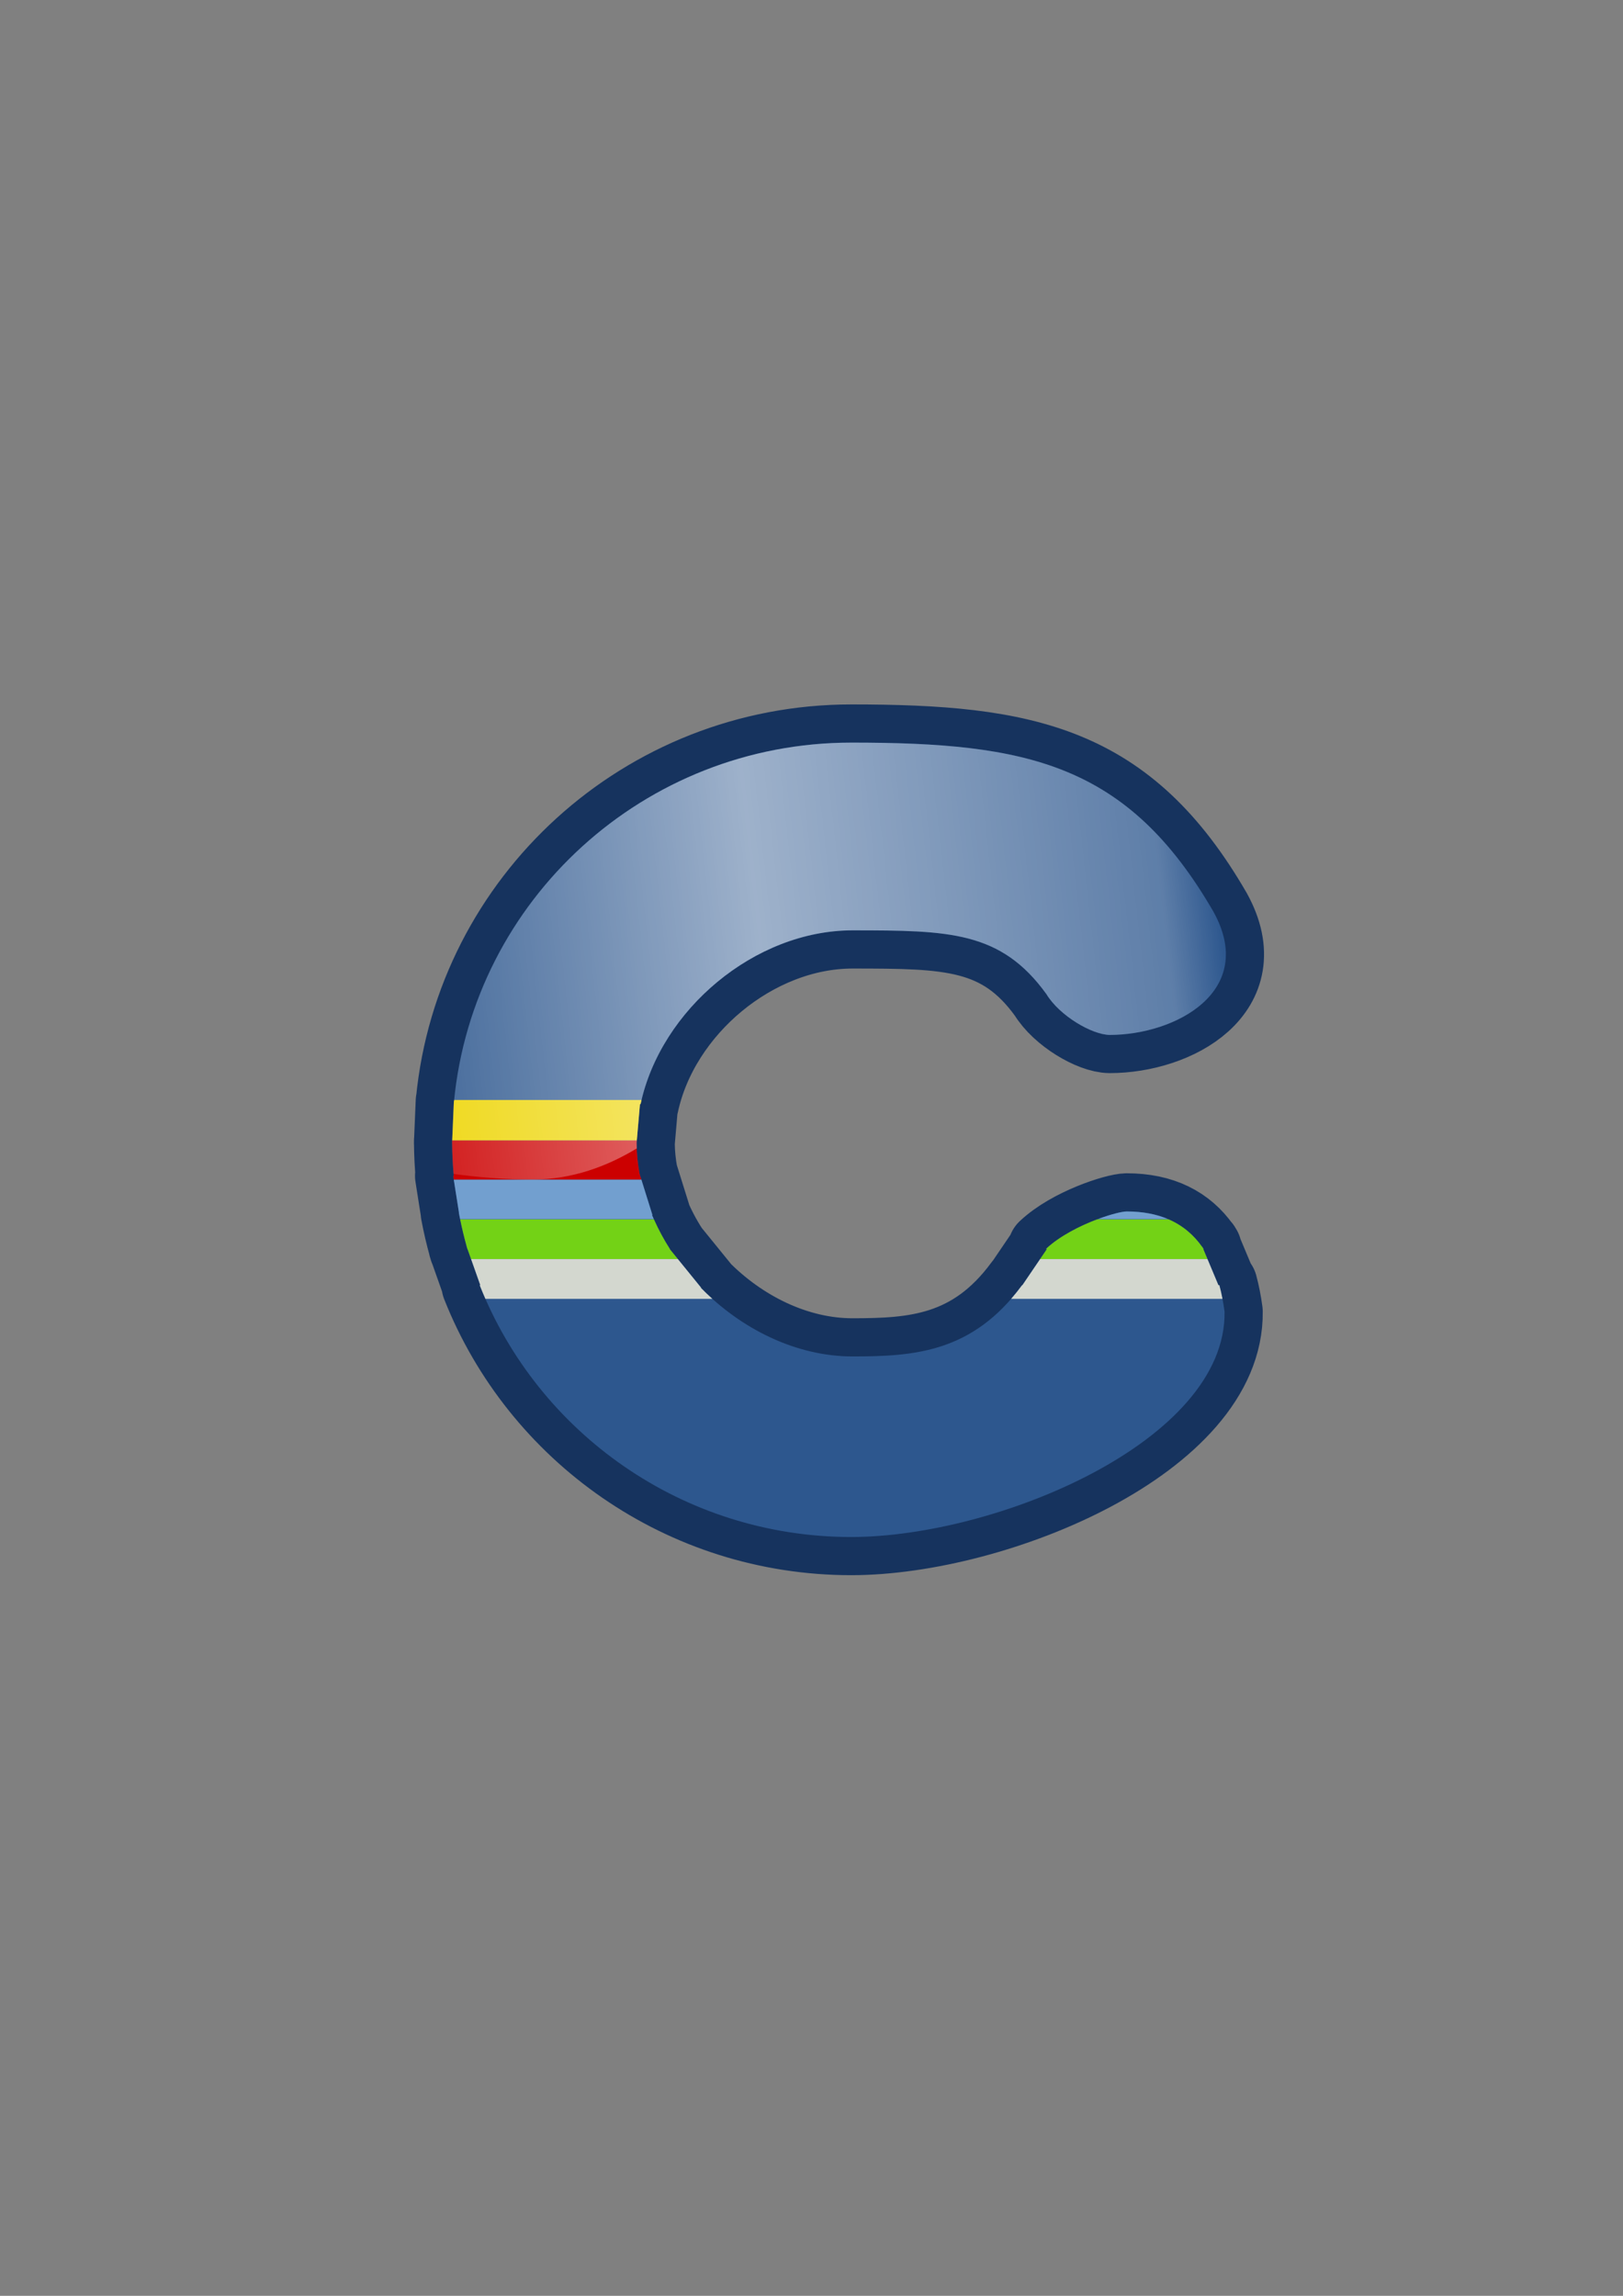
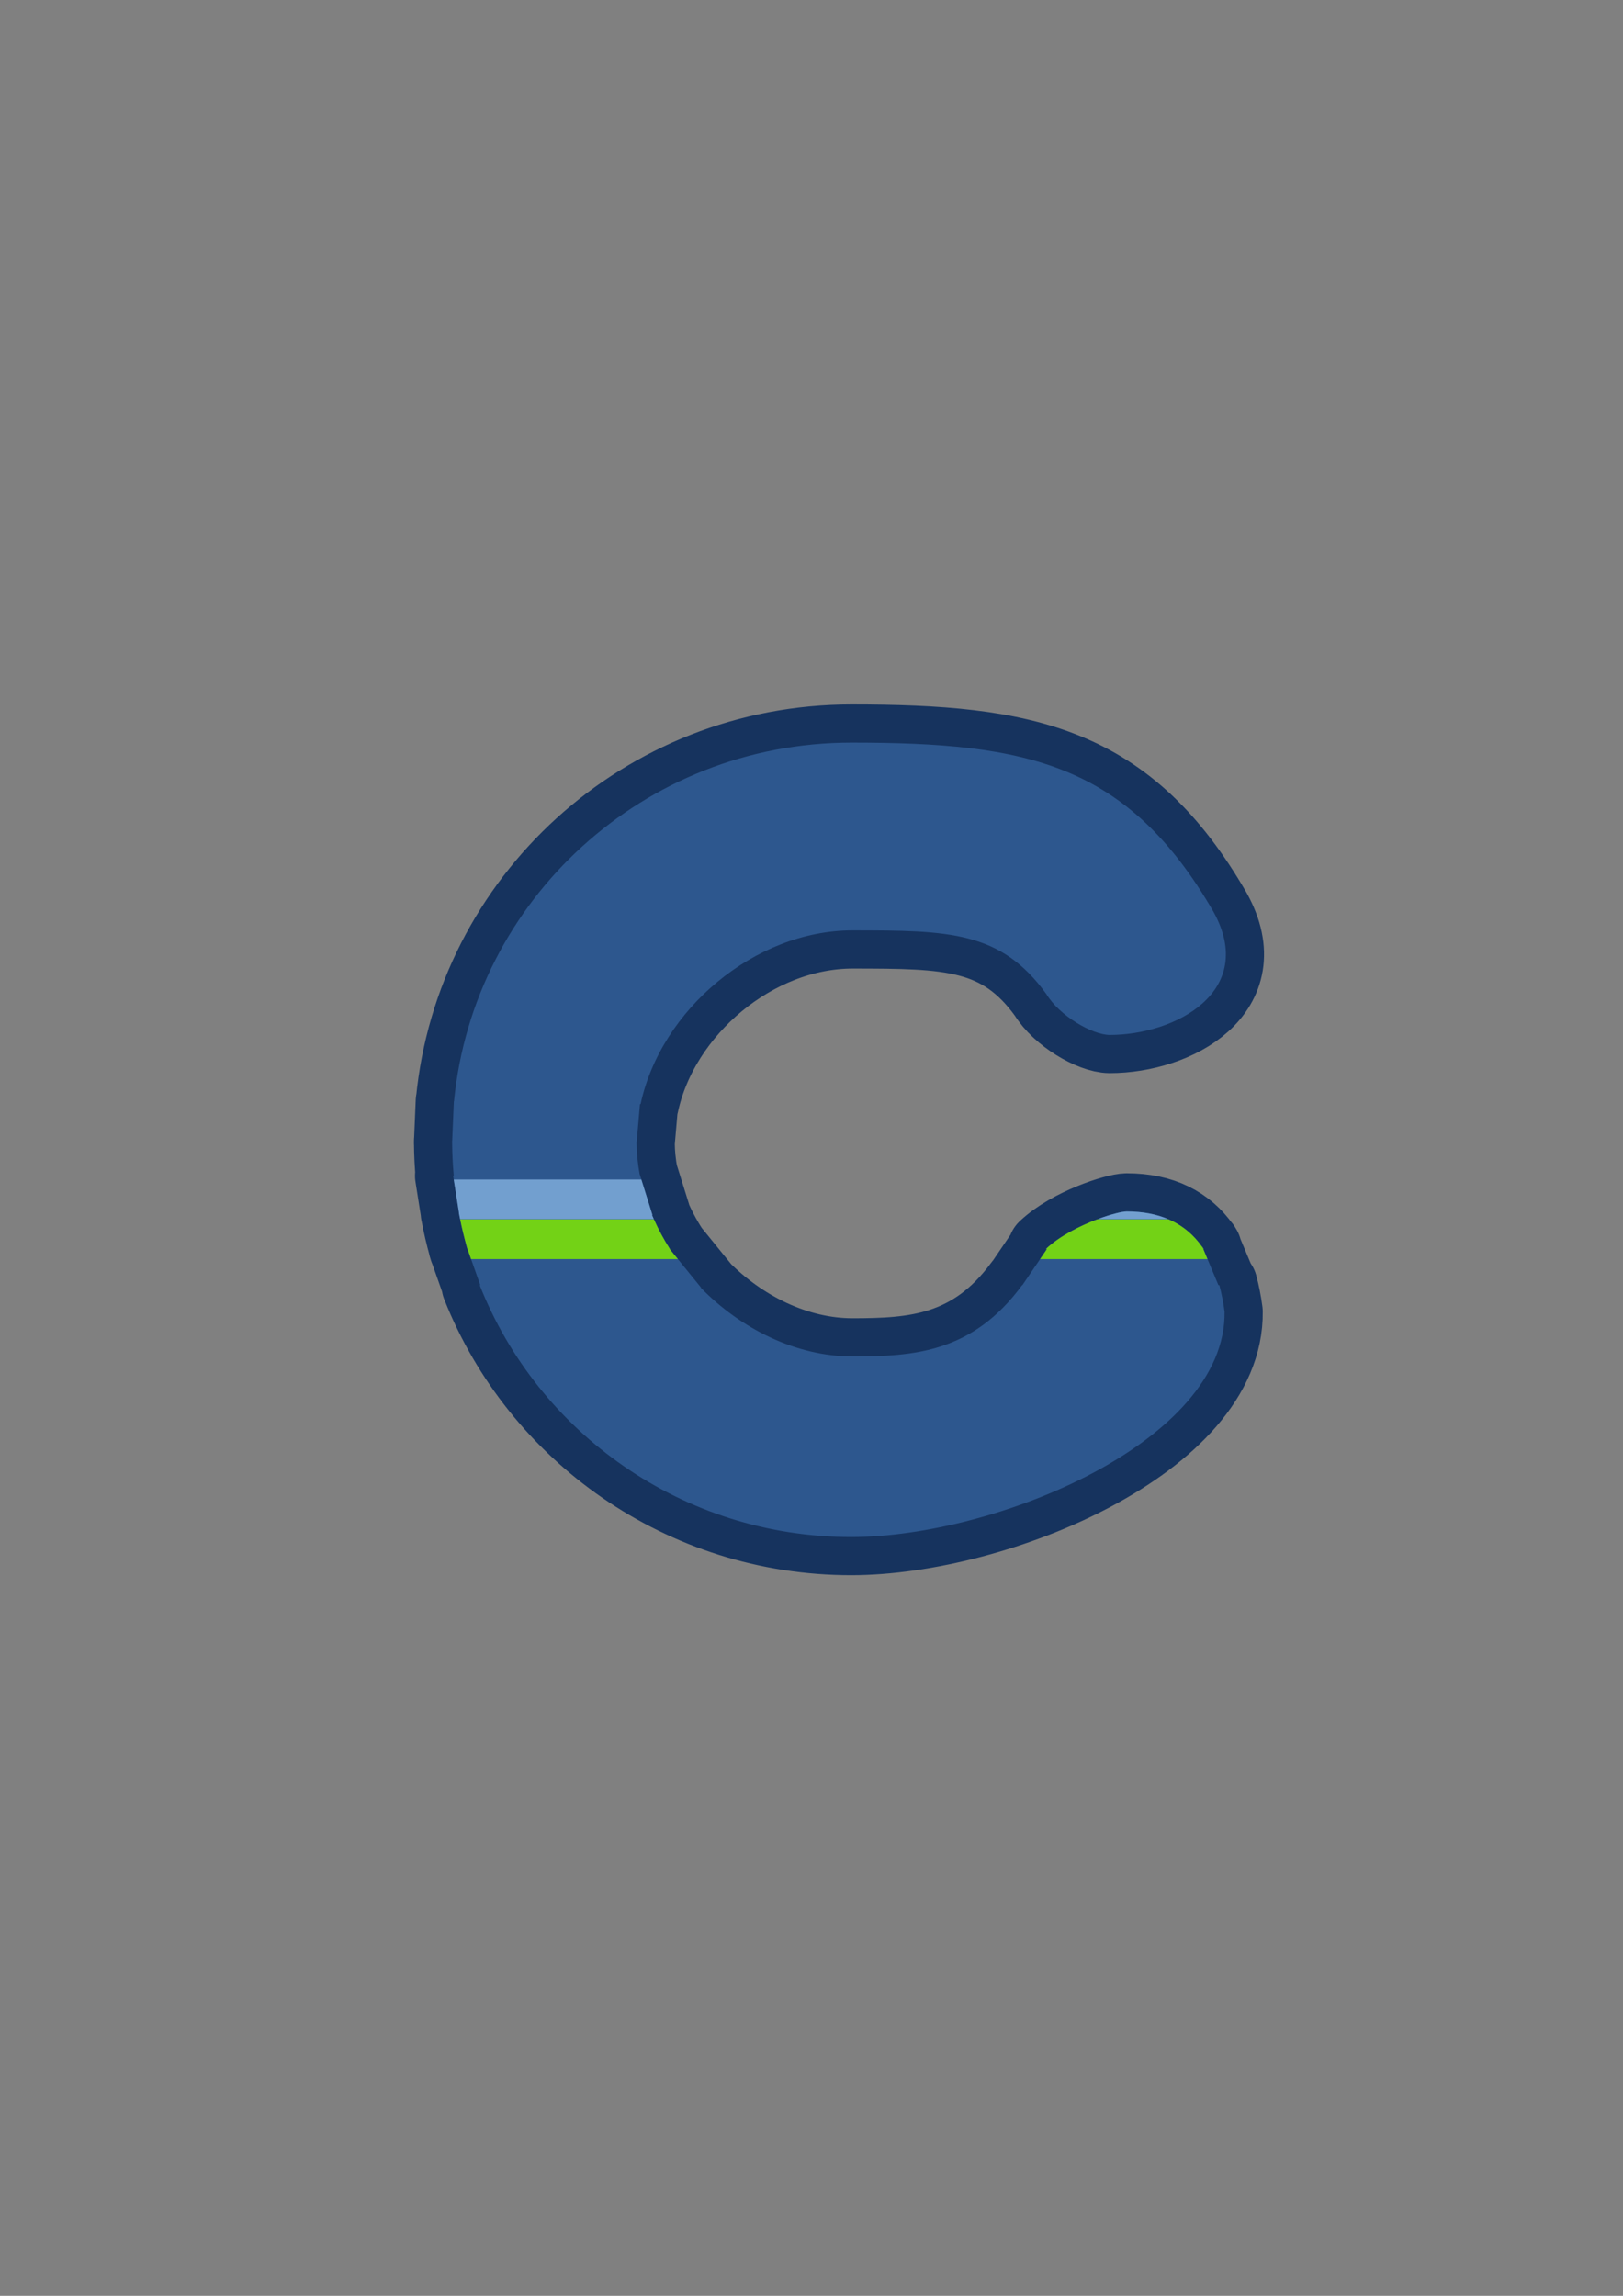
<svg xmlns="http://www.w3.org/2000/svg" xmlns:ns1="http://www.inkscape.org/namespaces/inkscape" xmlns:ns2="http://sodipodi.sourceforge.net/DTD/sodipodi-0.dtd" xmlns:xlink="http://www.w3.org/1999/xlink" width="210mm" height="297mm" viewBox="0 0 744.094 1052.362" id="svg2" version="1.1" ns1:version="0.91 r13725" ns1:export-xdpi="4.9507661" ns1:export-ydpi="4.9507661" ns2:docname="campo2.svg" ns1:export-filename="C:\Users\johannes\Documents\Arbeit\RRZE\github3\tango\22x22\logos\campo2.png">
  <rect x="0" y="0" width="744.094" height="1052.362" fill="#808080" stroke="none" />
  <title id="title4329">campo 2</title>
  <defs id="defs4">
    <linearGradient id="linearGradient2224">
      <stop id="stop2226" offset="0" style="stop-color:#7c7c7c;stop-opacity:1;" />
      <stop id="stop2228" offset="1" style="stop-color:#b8b8b8;stop-opacity:1;" />
    </linearGradient>
    <linearGradient id="linearGradient15218">
      <stop id="stop15220" offset="0" style="stop-color:#eeeeef;stop-opacity:1;" />
      <stop id="stop2736" offset="0.599" style="stop-color:#d3d7cf;stop-opacity:1;" />
      <stop id="stop2738" offset="0.828" style="stop-color:#ffffff;stop-opacity:1;" />
      <stop id="stop15222" offset="1" style="stop-color:#d3d7cf;stop-opacity:1;" />
    </linearGradient>
    <pattern y="0" x="0" height="6" width="6" patternUnits="userSpaceOnUse" id="EMFhbasepattern" />
    <pattern y="0" x="0" height="6" width="6" patternUnits="userSpaceOnUse" id="EMFhbasepattern-2" />
    <pattern y="0" x="0" height="6" width="6" patternUnits="userSpaceOnUse" id="EMFhbasepattern-5" />
    <linearGradient ns1:collect="always" id="linearGradient4167">
      <stop style="stop-color:#4e505d;stop-opacity:1;" offset="0" id="stop4169" />
      <stop style="stop-color:#7a8597;stop-opacity:1" offset="1" id="stop4171" />
    </linearGradient>
    <linearGradient ns1:collect="always" xlink:href="#linearGradient4167" id="linearGradient4190" x1="367" y1="585.362" x2="426" y2="450.362" gradientUnits="userSpaceOnUse" gradientTransform="matrix(0.875,0,0,0.875,47.75,66.295)" />
    <linearGradient id="linearGradient3804">
      <stop style="stop-color:#ffffff;stop-opacity:1;" offset="0" id="stop3806" />
      <stop style="stop-color:#ffffff;stop-opacity:0;" offset="1" id="stop3808" />
    </linearGradient>
    <linearGradient ns1:collect="always" xlink:href="#linearGradient4167" id="linearGradient4175" x1="0" y1="306" x2="612" y2="306" gradientUnits="userSpaceOnUse" />
    <linearGradient id="linearGradient4761">
      <stop id="stop4769" offset="0" style="stop-color:#ffffff;stop-opacity:1;" />
      <stop id="stop4775" offset="0.504" style="stop-color:#ffffff;stop-opacity:1;" />
      <stop id="stop4771" offset="1" style="stop-color:#ffffff;stop-opacity:0.067;" />
    </linearGradient>
    <linearGradient ns1:collect="always" xlink:href="#linearGradient4254" id="linearGradient4298" gradientUnits="userSpaceOnUse" x1="358.431" y1="465.731" x2="429.966" y2="644.629" />
    <linearGradient ns1:collect="always" id="linearGradient4254">
      <stop style="stop-color:#7a8597;stop-opacity:1" offset="0" id="stop4256" />
      <stop style="stop-color:#4e505d;stop-opacity:1" offset="1" id="stop4258" />
    </linearGradient>
    <linearGradient ns1:collect="always" xlink:href="#linearGradient4254" id="linearGradient4300" gradientUnits="userSpaceOnUse" gradientTransform="translate(0.37,-0.395)" x1="380.01" y1="330.406" x2="414.616" y2="457.181" />
    <pattern y="0" x="0" height="6" width="6" patternUnits="userSpaceOnUse" id="EMFhbasepattern-0" />
    <pattern y="0" x="0" height="6" width="6" patternUnits="userSpaceOnUse" id="EMFhbasepattern-6" />
    <linearGradient id="linearGradient8488">
      <stop id="stop8490" offset="0" style="stop-color:#ffffff;stop-opacity:0;" />
      <stop id="stop8492" offset="0.49" style="stop-color:#ffffff;stop-opacity:1;" />
      <stop id="stop8494" offset="0.938" style="stop-color:#ffffff;stop-opacity:0.433;" />
      <stop id="stop8496" offset="1" style="stop-color:#ffffff;stop-opacity:0;" />
    </linearGradient>
    <linearGradient ns1:collect="always" xlink:href="#linearGradient8488" id="linearGradient4282" x1="150.275" y1="486.055" x2="562.026" y2="440.537" gradientUnits="userSpaceOnUse" />
  </defs>
  <ns2:namedview id="base" pagecolor="#ffffff" bordercolor="#666666" borderopacity="1.0" ns1:pageopacity="0.0" ns1:pageshadow="2" ns1:zoom="0.70710678" ns1:cx="263.49455" ns1:cy="495.69821" ns1:document-units="px" ns1:current-layer="layer1" showgrid="false" showguides="true" ns1:guide-bbox="true" ns1:window-width="1366" ns1:window-height="721" ns1:window-x="-4" ns1:window-y="-4" ns1:window-maximized="1" ns1:snap-bbox="true" ns1:bbox-paths="true" ns1:bbox-nodes="true" ns1:snap-global="true">
    <ns2:guide position="315.536,730.179" orientation="0,1" id="guide3338" />
    <ns2:guide position="375.75,330.25" orientation="0,1" id="guide3340" />
    <ns2:guide position="189.107,408.839" orientation="1,0" id="guide3344" />
    <ns1:grid type="xygrid" id="grid3440" />
    <ns2:guide position="0,0" orientation="0,1" id="guide3405" />
    <ns2:guide position="0,0" orientation="0,1" id="guide3409" />
    <ns2:guide position="589.045,378.302" orientation="1,0" id="guide3411" />
    <ns2:guide position="203.027,711.963" orientation="0,1" id="guide4183" />
    <ns2:guide position="207.275,720.313" orientation="1,0" id="guide4185" />
    <ns2:guide position="225.488,702.734" orientation="1,0" id="guide4187" />
    <ns2:guide position="215.43,693.75" orientation="0,1" id="guide4189" />
    <ns2:guide position="396.333,675.641" orientation="0,1" id="guide4191" />
    <ns2:guide position="262.012,669.043" orientation="1,0" id="guide4195" />
    <ns2:guide position="280.273,644.043" orientation="1,0" id="guide4199" />
    <ns2:guide position="383.295,638.826" orientation="0,1" id="guide4201" />
    <ns2:guide position="407.647,620.5" orientation="0,1" id="guide4203" />
    <ns2:guide position="298.449,627.833" orientation="1,0" id="guide4205" />
    <ns2:guide position="316.61,606.427" orientation="1,0" id="guide4207" />
    <ns2:guide position="618.718,602.455" orientation="0,1" id="guide4209" />
    <ns2:guide position="330.213,584.468" orientation="0,1" id="guide4211" />
    <ns2:guide position="334.771,592.547" orientation="1,0" id="guide4213" />
    <ns2:guide position="346.303,566.307" orientation="0,1" id="guide4215" />
    <ns2:guide position="352.932,577.632" orientation="1,0" id="guide4217" />
    <ns2:guide position="365.085,548.146" orientation="0,1" id="guide4219" />
    <ns2:guide position="371.093,556.294" orientation="1,0" id="guide4221" />
    <ns2:guide position="620.84,529.623" orientation="0,1" id="guide4223" />
    <ns2:guide position="389.254,526.325" orientation="1,0" id="guide4225" />
    <ns2:guide position="410.315,511.686" orientation="0,1" id="guide4227" />
    <ns2:guide position="425.645,502.847" orientation="1,0" id="guide4231" />
    <ns2:guide position="431.446,493.456" orientation="0,1" id="guide4233" />
    <ns2:guide position="448.709,475.225" orientation="0,1" id="guide4235" />
    <ns2:guide position="443.875,374.25" orientation="1,0" id="guide4237" />
    <ns2:guide position="462.105,463.486" orientation="1,0" id="guide4239" />
    <ns2:guide position="471.497,456.995" orientation="0,1" id="guide4241" />
    <ns2:guide position="485.583,438.765" orientation="0,1" id="guide4243" />
    <ns2:guide position="480.5,511.686" orientation="1,0" id="guide4245" />
    <ns2:guide position="523.563,402.305" orientation="0,1" id="guide4251" />
    <ns2:guide position="535.026,385.594" orientation="1,0" id="guide4255" />
    <ns2:guide position="300.932,384.5" orientation="0,1" id="guide4259" />
    <ns2:guide position="553.187,372.474" orientation="1,0" id="guide4263" />
    <ns2:guide position="574.662,347.822" orientation="0,1" id="guide4265" />
    <ns2:guide position="571.348,355.901" orientation="1,0" id="guide4267" />
    <ns2:guide position="407.647,747.412" orientation="1,0" id="guide4321" />
    <ns2:guide position="498.254,574.496" orientation="1,0" id="guide4198" />
    <ns2:guide position="516.5,602.455" orientation="1,0" id="guide4830" />
    <ns2:guide position="417.193,420.552" orientation="0,1" id="guide4275" />
    <ns2:guide position="242.75,658" orientation="0,1" id="guide4244" />
    <ns2:guide position="244.25,644" orientation="1,0" id="guide4246" />
    <ns2:guide position="173,366.25" orientation="0,1" id="guide4327" />
  </ns2:namedview>
  <g ns1:label="Ebene 1" ns1:groupmode="layer" id="layer1">
    <path ns1:connector-curvature="0" id="path4238" d="m 390.345,340.399 c -95.115,1.6e-4 -173.264,72.149 -182.195,164.416 l -0.066,0 -0.046,1.121 c -0.006,0.056 -0.013,0.111 -0.018,0.167 l 0.011,0 -0.713,16.868 -0.034,0 c 5.4e-4,0.199 0.008,0.397 0.009,0.596 l -0.016,0.372 0.021,0 c 0.041,5.054 0.288,10.058 0.735,15.005 l -0.272,0.002 2.674,16.964 -0.066,0 c 0.973,5.213 2.172,10.347 3.58,15.395 l -0.039,0 0.175,0.494 c 0.067,0.237 0.127,0.477 0.195,0.713 l 0.057,0 5.868,16.603 -0.275,0 c 26.744,67.588 92.962,115.426 170.416,115.426 66.623,-0.084 171.918,-43.933 171.081,-103.294 -0.574,-4.295 -1.366,-8.346 -2.392,-12.133 l -0.416,0 -6.964,-16.603 0.172,0 c -0.136,-0.204 -0.283,-0.395 -0.422,-0.596 l -0.136,-0.326 -0.093,0 c -7.278,-10.349 -18.418,-16.26 -34.561,-16.273 -4.974,0.005 -25.951,6.654 -37.103,17.195 l 0.488,0 -11.274,16.603 -0.139,0 c -22.811,31.013 -49.742,32.62 -77.675,32.661 -25.846,8e-5 -51.093,-12.536 -69.635,-31.505 l 0.172,-0.004 -14.427,-17.755 0.095,0 c -3.185,-4.975 -5.934,-10.19 -8.196,-15.569 l 0.2,-0.002 -5.824,-18.639 -0.02,0 c -0.887,-4.736 -1.377,-9.534 -1.423,-14.356 l 1.55,-17.842 0.286,0 c 9.284,-43.317 52.358,-79.642 97.221,-79.642 44.114,0.029 67.937,0.313 88.812,29.207 6.046,9.995 20.943,18.637 29.029,18.733 30.329,-0.018 67.665,-20.113 47.611,-56.428 -39.429,-68.188 -85.69,-77.57 -166.019,-77.573 z" style="color:#000000;clip-rule:nonzero;display:inline;overflow:visible;visibility:visible;opacity:1;isolation:auto;mix-blend-mode:normal;color-interpolation:sRGB;color-interpolation-filters:linearRGB;solid-color:#000000;solid-opacity:1;fill:#0f2340;fill-opacity:1;fill-rule:evenodd;stroke:#16335e;stroke-width:35;stroke-linecap:butt;stroke-linejoin:round;stroke-miterlimit:4;stroke-dasharray:none;stroke-dashoffset:0;stroke-opacity:1;color-rendering:auto;image-rendering:auto;shape-rendering:auto;text-rendering:auto;enable-background:accumulate" />
    <path style="color:#000000;clip-rule:nonzero;display:inline;overflow:visible;visibility:visible;opacity:1;isolation:auto;mix-blend-mode:normal;color-interpolation:sRGB;color-interpolation-filters:linearRGB;solid-color:#000000;solid-opacity:1;fill:#2d578e;fill-opacity:1;fill-rule:evenodd;stroke:none;stroke-width:50;stroke-linecap:butt;stroke-linejoin:miter;stroke-miterlimit:4;stroke-dasharray:none;stroke-dashoffset:0;stroke-opacity:1;color-rendering:auto;image-rendering:auto;shape-rendering:auto;text-rendering:auto;enable-background:accumulate" d="m 390.345,340.399 c -95.115,1.6e-4 -173.264,72.149 -182.195,164.416 l -0.066,0 -0.046,1.121 c -0.006,0.056 -0.013,0.111 -0.018,0.167 l 0.011,0 -0.713,16.868 -0.034,0 c 5.4e-4,0.199 0.008,0.397 0.009,0.596 l -0.016,0.372 0.021,0 c 0.041,5.054 0.288,10.058 0.735,15.005 l -0.272,0.002 2.674,16.964 -0.066,0 c 0.973,5.213 2.172,10.347 3.58,15.395 l -0.039,0 0.175,0.494 c 0.067,0.237 0.127,0.477 0.195,0.713 l 0.057,0 5.868,16.603 -0.275,0 c 26.744,67.588 92.962,115.426 170.416,115.426 66.623,-0.084 171.918,-43.933 171.081,-103.294 -0.574,-4.295 -1.366,-8.346 -2.392,-12.133 l -0.416,0 -6.964,-16.603 0.172,0 c -0.136,-0.204 -0.283,-0.395 -0.422,-0.596 l -0.136,-0.326 -0.093,0 c -7.278,-10.349 -18.418,-16.26 -34.561,-16.273 -4.974,0.005 -25.951,6.654 -37.103,17.195 l 0.488,0 -11.274,16.603 -0.139,0 c -22.811,31.013 -49.742,32.62 -77.675,32.661 -25.846,8e-5 -51.093,-12.536 -69.635,-31.505 l 0.172,-0.004 -14.427,-17.755 0.095,0 c -3.185,-4.975 -5.934,-10.19 -8.196,-15.569 l 0.2,-0.002 -5.824,-18.639 -0.02,0 c -0.887,-4.736 -1.377,-9.534 -1.423,-14.356 l 1.55,-17.842 0.286,0 c 9.284,-43.317 52.358,-79.642 97.221,-79.642 44.114,0.029 67.937,0.313 88.812,29.207 6.046,9.995 20.943,18.637 29.029,18.733 30.329,-0.018 67.665,-20.113 47.611,-56.428 -39.429,-68.188 -85.69,-77.57 -166.019,-77.573 z" id="path4202" ns1:connector-curvature="0" />
    <path ns1:connector-curvature="0" style="color:#000000;clip-rule:nonzero;display:inline;overflow:visible;visibility:visible;opacity:1;isolation:auto;mix-blend-mode:normal;color-interpolation:sRGB;color-interpolation-filters:linearRGB;solid-color:#000000;solid-opacity:1;fill:none;fill-opacity:1;fill-rule:evenodd;stroke:none;stroke-width:50;stroke-linecap:butt;stroke-linejoin:miter;stroke-miterlimit:4;stroke-dasharray:none;stroke-dashoffset:0;stroke-opacity:1;color-rendering:auto;image-rendering:auto;shape-rendering:auto;text-rendering:auto;enable-background:accumulate" d="m 189.107,322.184 399.938,0 c 0,0 0,10e-6 0,10e-6 l 0,399.929 c 0,0 0,0 0,0 l -399.938,0 c -10e-6,0 -10e-6,0 -10e-6,0 l 0,-399.929 c 0,0 0,-10e-6 10e-6,-10e-6 z" id="rect4248" />
    <g id="g4238">
      <path id="rect4240" d="m 210.961,558.906 c 0.855,4.186 1.849,8.322 2.986,12.398 l -0.039,0 0.176,0.494 c 0.067,0.237 0.127,0.476 0.195,0.713 l 0.057,0 1.635,4.625 94.809,0 -3.758,-4.625 0.096,0 c -2.794,-4.365 -5.232,-8.923 -7.32,-13.605 l -88.836,0 z m 292.104,0 c -7.895,2.977 -17.279,7.675 -23.553,13.605 l 0.486,0 -3.141,4.625 76.734,0 -1.939,-4.625 0.172,0 c -0.136,-0.204 -0.283,-0.395 -0.422,-0.596 l -0.135,-0.326 -0.094,0 c -3.951,-5.618 -9.05,-9.915 -15.459,-12.684 l -32.65,0 z" style="color:#000000;clip-rule:nonzero;display:inline;overflow:visible;visibility:visible;opacity:1;isolation:auto;mix-blend-mode:normal;color-interpolation:sRGB;color-interpolation-filters:linearRGB;solid-color:#000000;solid-opacity:1;fill:#73d216;fill-opacity:1;fill-rule:evenodd;stroke:none;stroke-width:35;stroke-linecap:butt;stroke-linejoin:round;stroke-miterlimit:4;stroke-dasharray:none;stroke-dashoffset:0;stroke-opacity:1;color-rendering:auto;image-rendering:auto;shape-rendering:auto;text-rendering:auto;enable-background:accumulate" ns1:connector-curvature="0" />
-       <path id="rect4242" d="m 215.971,577.137 4.234,11.977 -0.275,0 c 0.833,2.104 1.703,4.189 2.611,6.254 l 104.055,0 c -1.827,-1.641 -3.602,-3.341 -5.318,-5.098 l 0.172,-0.004 -10.67,-13.129 -94.809,0 z m 260.887,0 -8.133,11.977 -0.139,0 c -1.648,2.241 -3.32,4.31 -5.01,6.254 l 96.891,0 c -0.415,-2.155 -0.889,-4.244 -1.434,-6.254 l -0.416,0 -5.025,-11.977 -76.734,0 z" style="color:#000000;clip-rule:nonzero;display:inline;overflow:visible;visibility:visible;opacity:1;isolation:auto;mix-blend-mode:normal;color-interpolation:sRGB;color-interpolation-filters:linearRGB;solid-color:#000000;solid-opacity:1;fill:#d3d7cf;fill-opacity:1;fill-rule:evenodd;stroke:none;stroke-width:35;stroke-linecap:butt;stroke-linejoin:round;stroke-miterlimit:4;stroke-dasharray:none;stroke-dashoffset:0;stroke-opacity:1;color-rendering:auto;image-rendering:auto;shape-rendering:auto;text-rendering:auto;enable-background:accumulate" ns1:connector-curvature="0" />
      <path ns2:nodetypes="ccccccccccccc" ns1:connector-curvature="0" id="rect4244" d="m 208.033,540.676 2.4,15.232 -0.066,0 c 0.181,0.968 0.376,1.93 0.572,2.893 l 88.811,0 c -0.276,-0.62 -0.567,-1.235 -0.83,-1.859 l 0.201,-0.002 -5.082,-16.264 z m 308.58,14.641 c -2.14,0.002 -7.25,1.241 -13.258,3.484 l 32.123,0 c -5.346,-2.266 -11.593,-3.478 -18.865,-3.484 z" style="color:#000000;clip-rule:nonzero;display:inline;overflow:visible;visibility:visible;opacity:1;isolation:auto;mix-blend-mode:normal;color-interpolation:sRGB;color-interpolation-filters:linearRGB;solid-color:#000000;solid-opacity:1;fill:#729fcf;fill-opacity:1;fill-rule:evenodd;stroke:none;stroke-width:35;stroke-linecap:butt;stroke-linejoin:round;stroke-miterlimit:4;stroke-dasharray:none;stroke-dashoffset:0;stroke-opacity:1;color-rendering:auto;image-rendering:auto;shape-rendering:auto;text-rendering:auto;enable-background:accumulate" />
-       <path ns2:nodetypes="ccccccccccccccc" ns1:connector-curvature="0" id="rect4246" d="m 207.326,522.738 -0.01,0.232 -0.033,0 c 5.4e-4,0.199 0.007,0.397 0.008,0.596 l -0.016,0.371 0.021,0 c 0.041,5.054 0.288,10.058 0.734,15.006 l -0.271,0.002 0.273,1.73 86.006,0 -0.742,-2.375 -0.019,0 c -0.887,-4.736 -1.376,-9.534 -1.422,-14.355 l 0.105,-1.207 z" style="color:#000000;clip-rule:nonzero;display:inline;overflow:visible;visibility:visible;opacity:1;isolation:auto;mix-blend-mode:normal;color-interpolation:sRGB;color-interpolation-filters:linearRGB;solid-color:#000000;solid-opacity:1;fill:#cc0000;fill-opacity:1;fill-rule:evenodd;stroke:none;stroke-width:35;stroke-linecap:butt;stroke-linejoin:round;stroke-miterlimit:4;stroke-dasharray:none;stroke-dashoffset:0;stroke-opacity:1;color-rendering:auto;image-rendering:auto;shape-rendering:auto;text-rendering:auto;enable-background:accumulate" />
-       <path id="rect4249" d="m 208.215,504.217 c -0.02,0.2 -0.045,0.398 -0.065,0.598 l -0.066,0 -0.047,1.121 c -0.006,0.056 -0.013,0.112 -0.018,0.168 l 0.01,0 -0.703,16.635 84.635,0 1.443,-16.637 0.287,0 c 0.135,-0.63 0.279,-1.258 0.428,-1.885 l -85.904,0 z" style="color:#000000;clip-rule:nonzero;display:inline;overflow:visible;visibility:visible;opacity:1;isolation:auto;mix-blend-mode:normal;color-interpolation:sRGB;color-interpolation-filters:linearRGB;solid-color:#000000;solid-opacity:1;fill:#edd400;fill-opacity:1;fill-rule:evenodd;stroke:none;stroke-width:35;stroke-linecap:butt;stroke-linejoin:round;stroke-miterlimit:4;stroke-dasharray:none;stroke-dashoffset:0;stroke-opacity:1;color-rendering:auto;image-rendering:auto;shape-rendering:auto;text-rendering:auto;enable-background:accumulate" ns1:connector-curvature="0" />
    </g>
-     <path ns1:connector-curvature="0" style="color:#000000;clip-rule:nonzero;display:inline;overflow:visible;visibility:visible;opacity:0.537;isolation:auto;mix-blend-mode:normal;color-interpolation:sRGB;color-interpolation-filters:linearRGB;solid-color:#000000;solid-opacity:1;fill:url(#linearGradient4282);fill-opacity:1;fill-rule:evenodd;stroke:none;stroke-width:50;stroke-linecap:butt;stroke-linejoin:miter;stroke-miterlimit:4;stroke-dasharray:none;stroke-dashoffset:0;stroke-opacity:1;color-rendering:auto;image-rendering:auto;shape-rendering:auto;text-rendering:auto;enable-background:accumulate" d="m 390.344,340.398 c -95.115,1.6e-4 -173.262,72.15 -182.193,164.416 l -0.066,0 -0.047,1.121 c -0.006,0.056 -0.013,0.112 -0.018,0.168 l 0.01,0 -0.713,16.867 -0.033,0 c 5.4e-4,0.199 0.007,0.397 0.008,0.596 l -0.016,0.371 0.021,0 c 0.039,4.772 0.267,9.499 0.668,14.178 11.186,1.543 23.415,2.561 36.285,2.561 18.131,0 34.246,-6.123 47.686,-14.258 -0.034,-0.824 -0.072,-1.647 -0.08,-2.473 l 1.549,-17.844 0.287,0 c 9.284,-43.317 52.358,-79.641 97.221,-79.641 44.114,0.029 67.935,0.312 88.811,29.205 6.046,9.995 20.944,18.638 29.029,18.734 30.329,-0.018 67.665,-20.113 47.611,-56.428 -39.429,-68.188 -85.691,-77.57 -166.02,-77.574 z" id="path4269" />
  </g>
</svg>